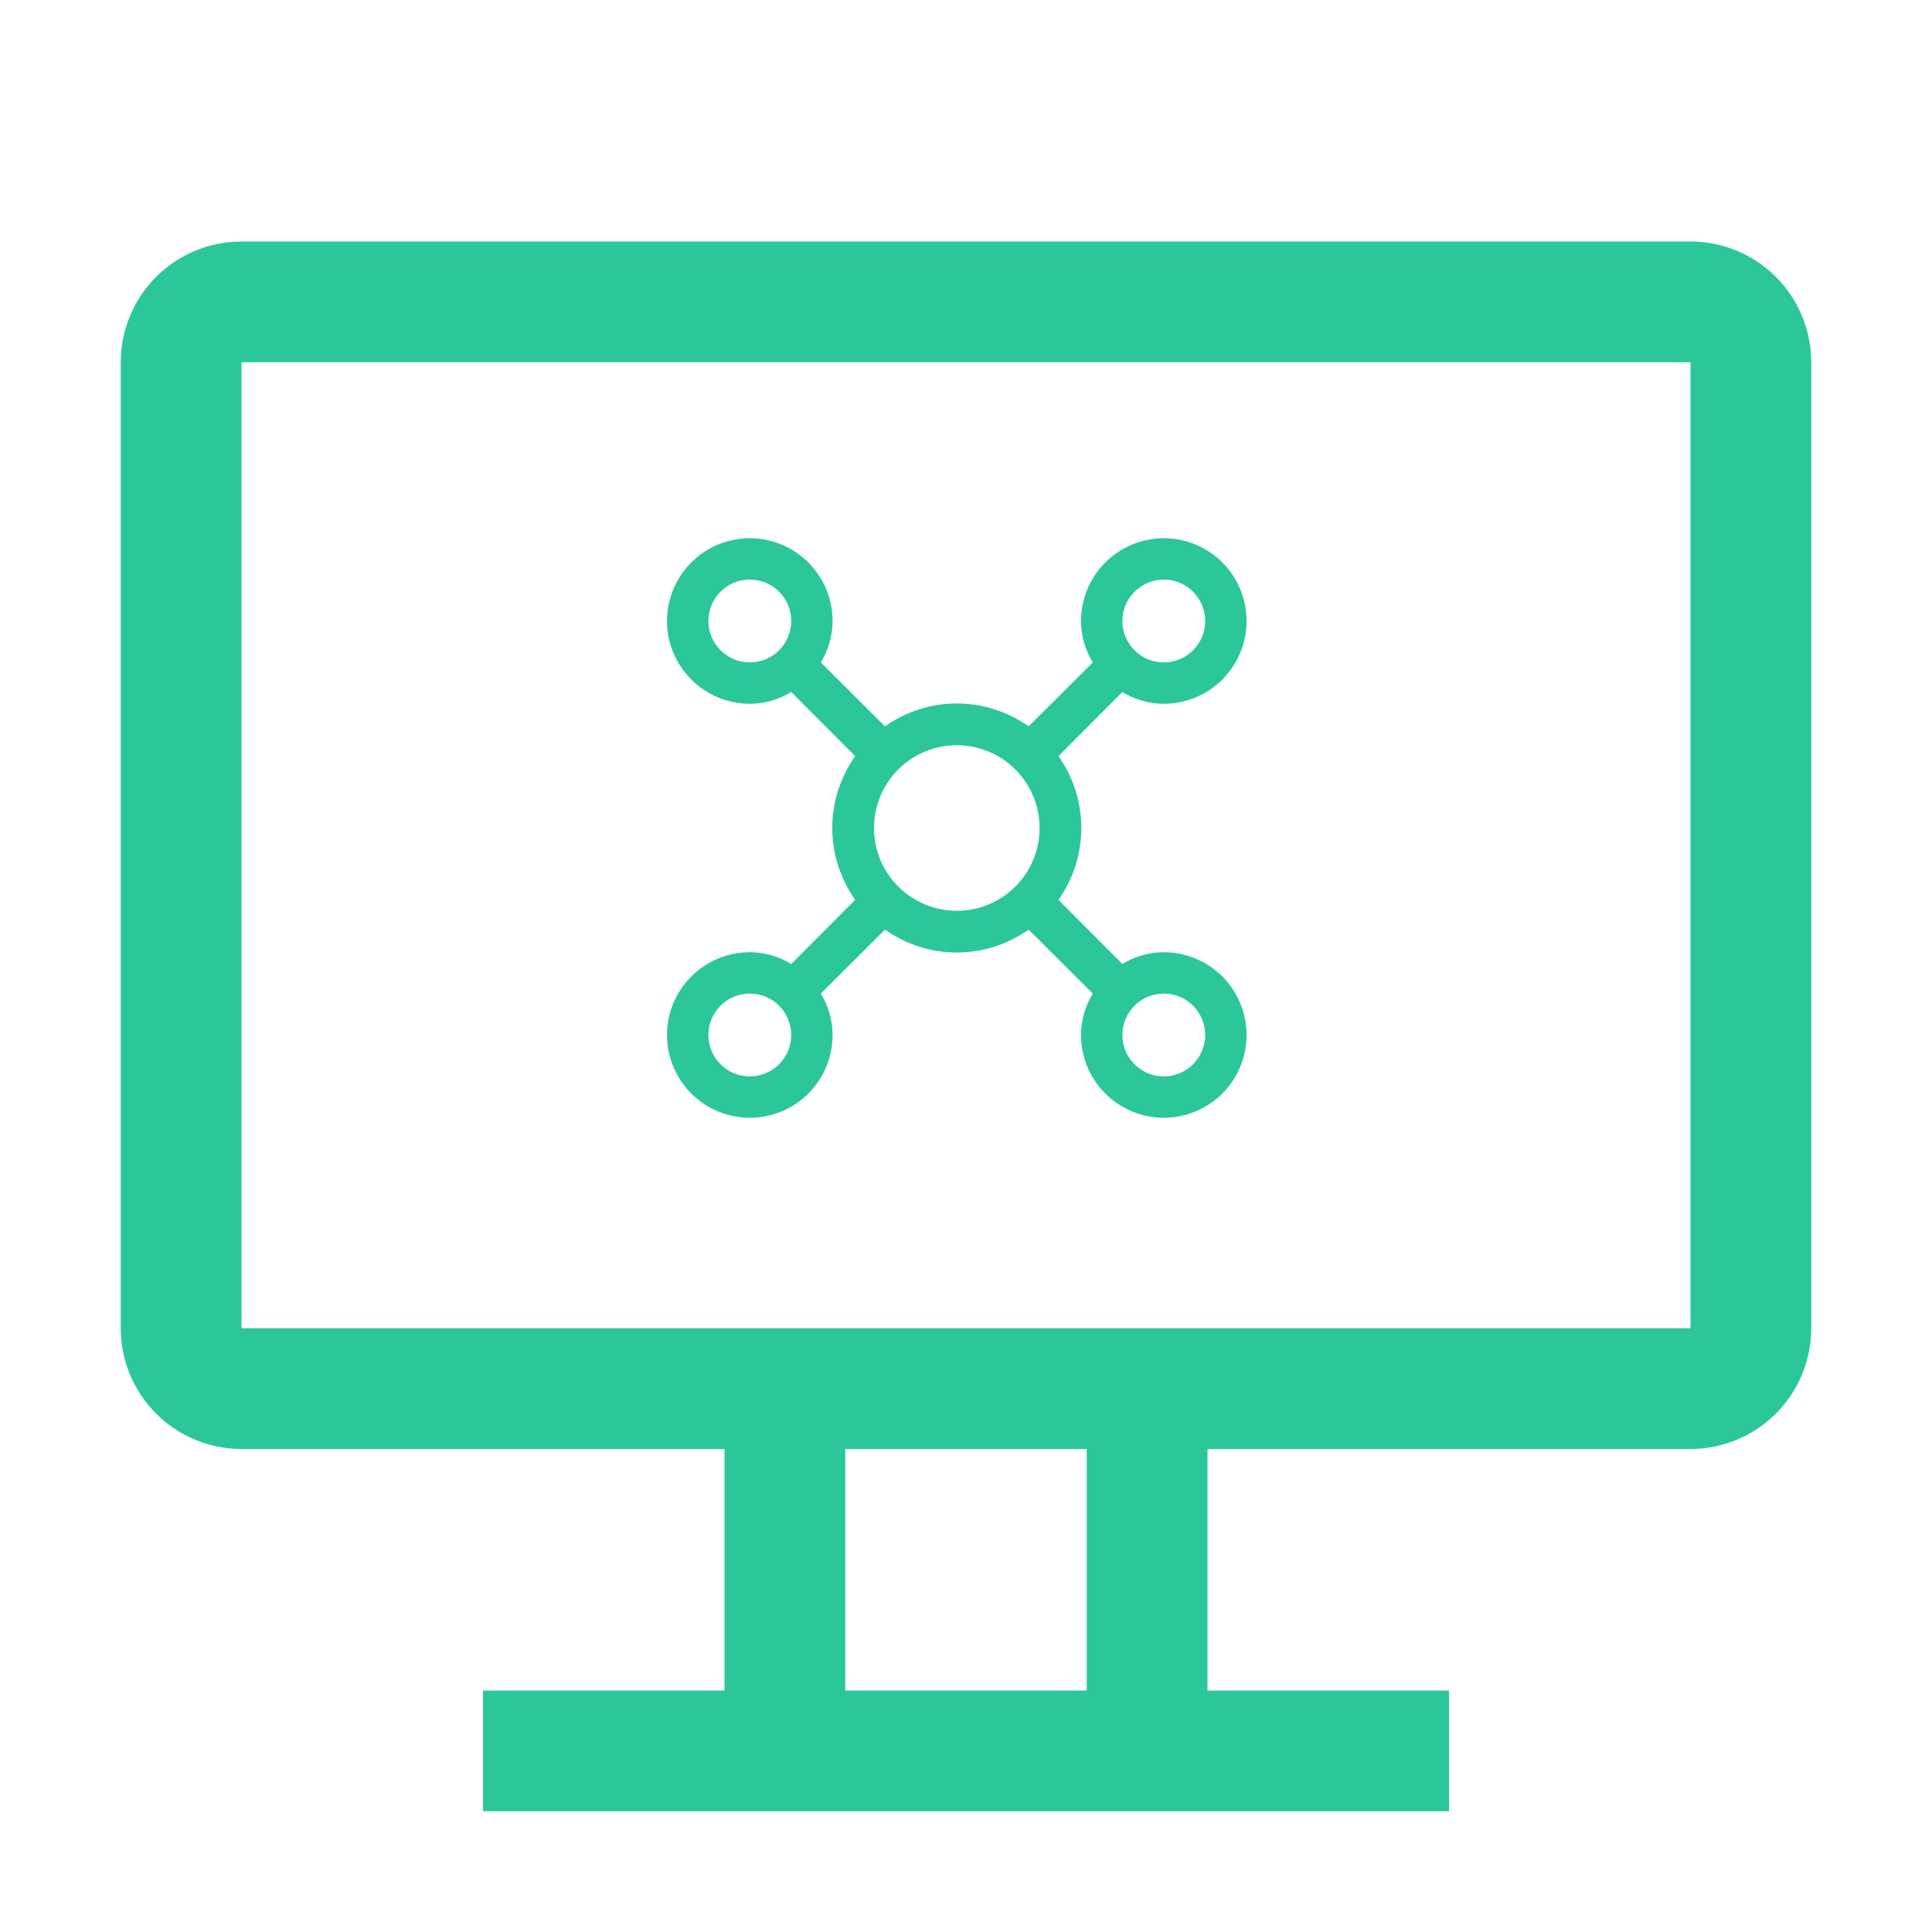
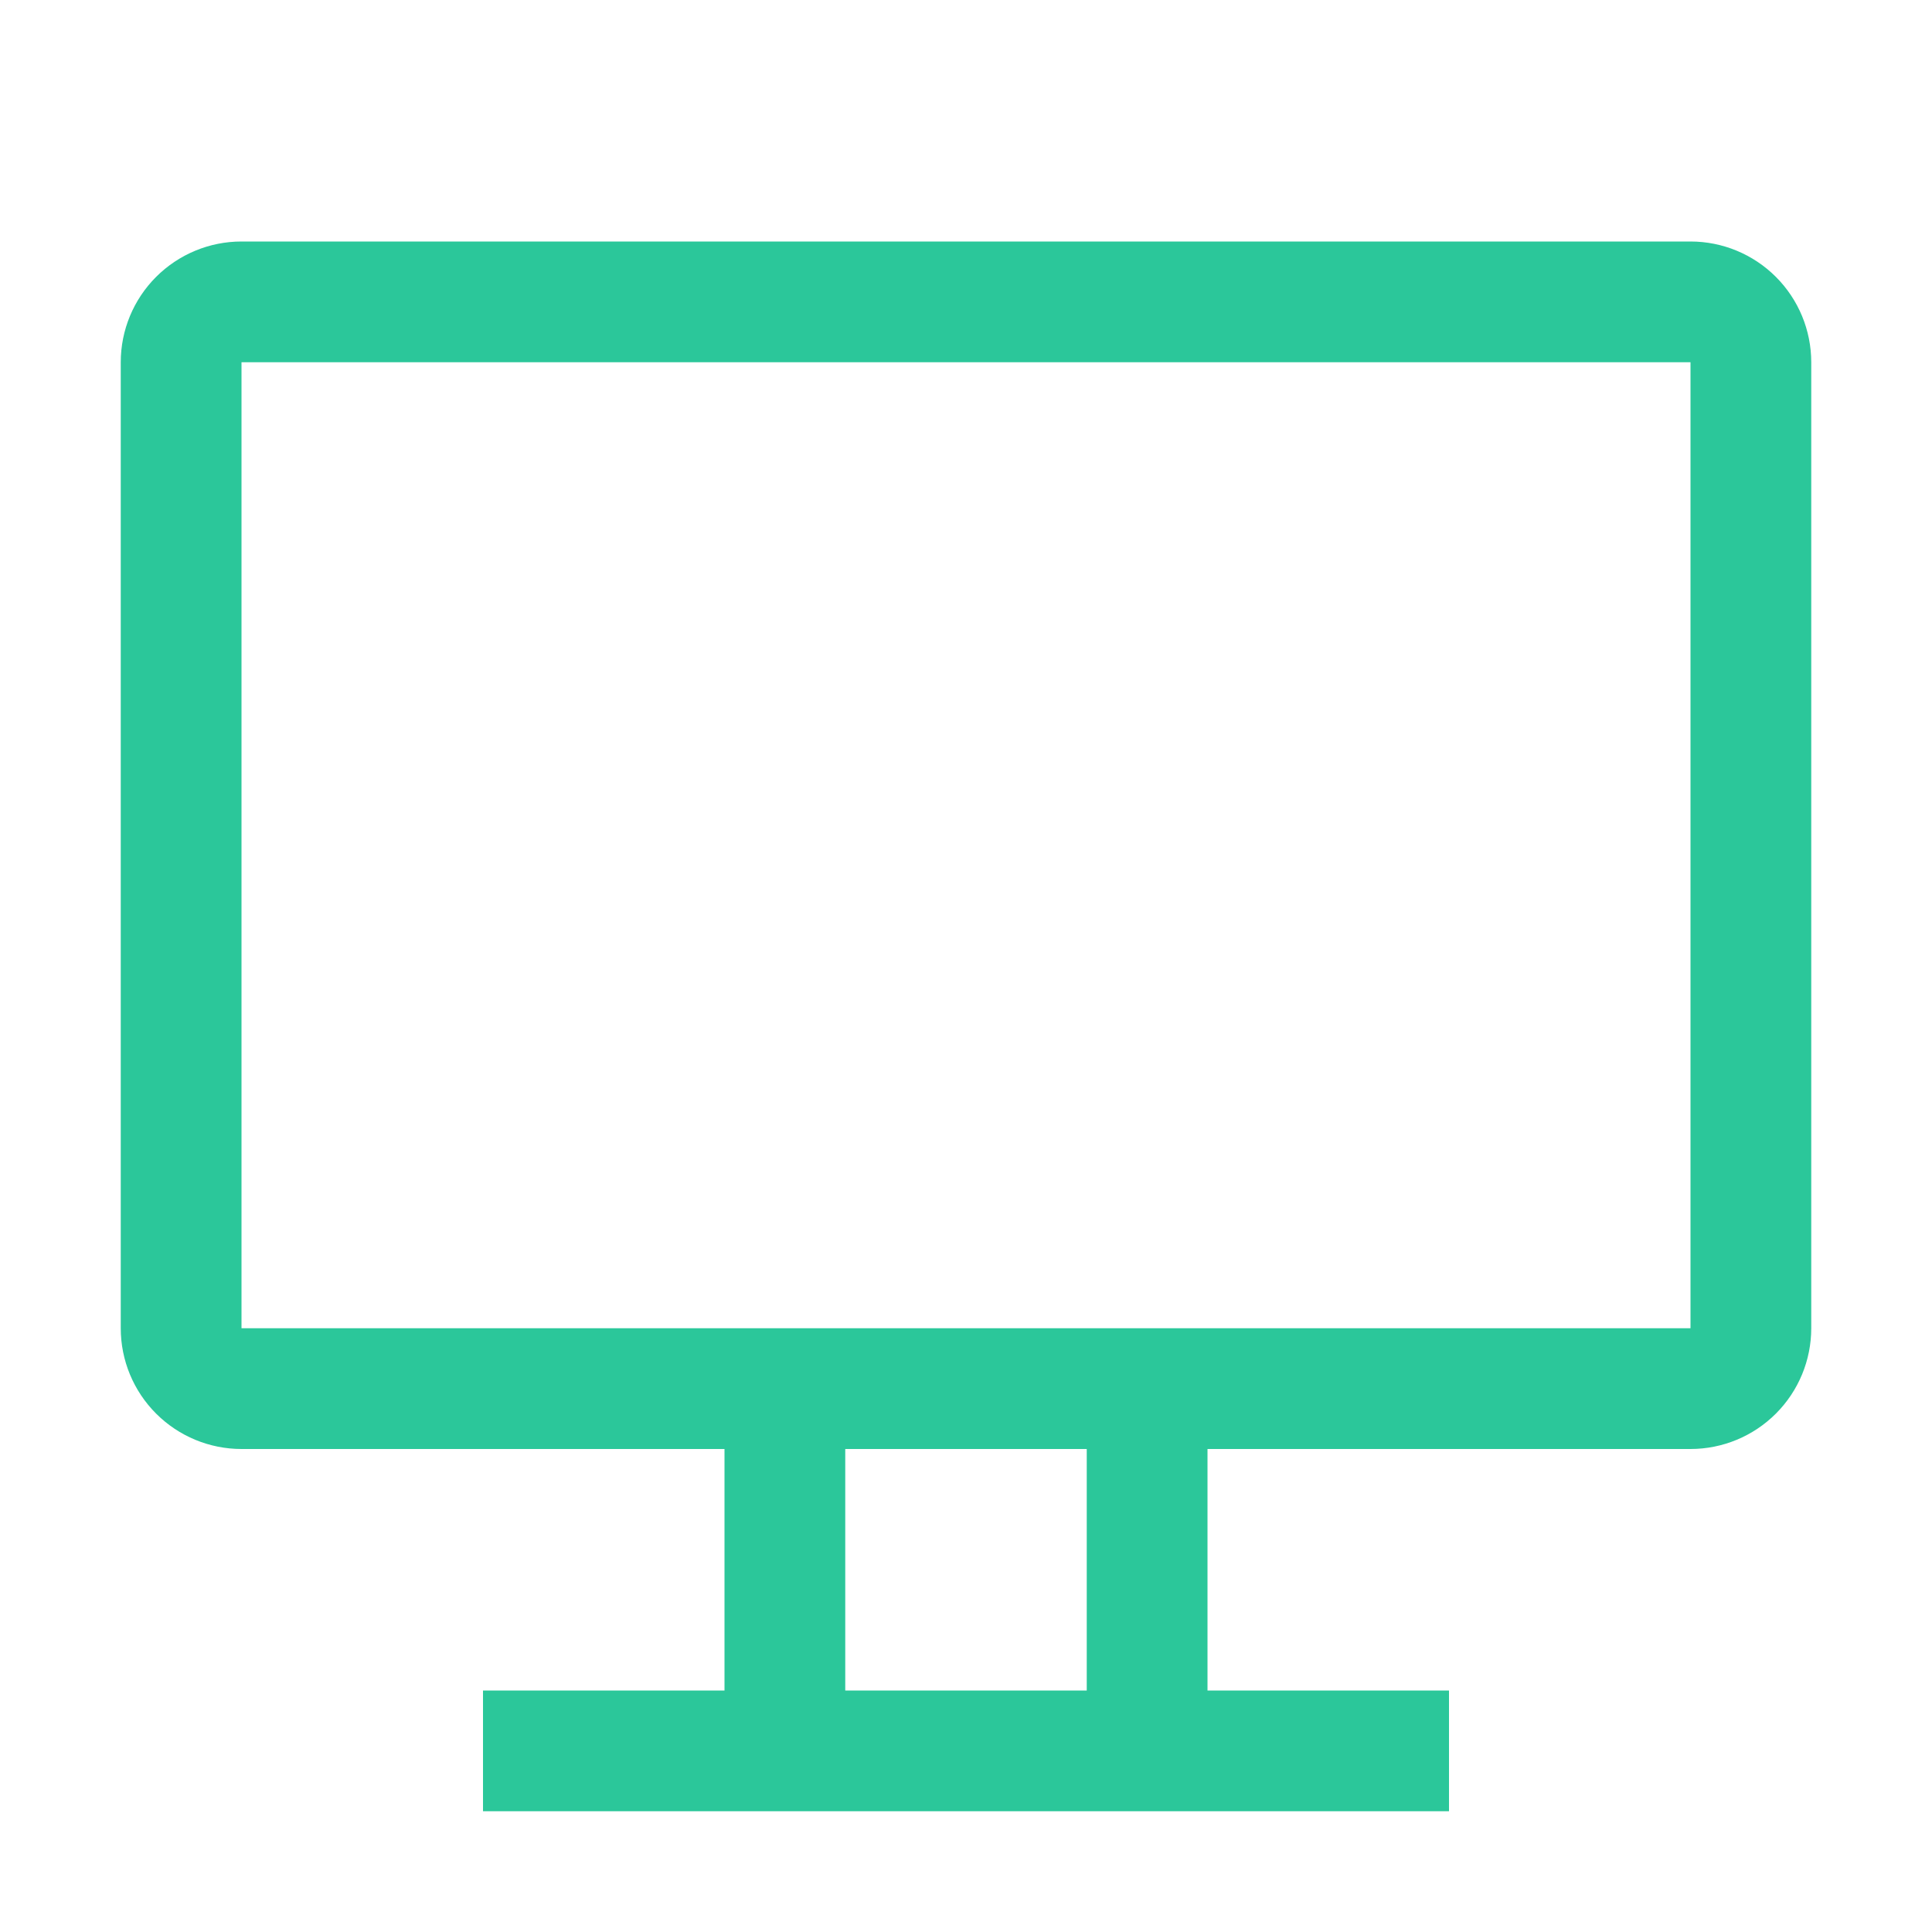
<svg xmlns="http://www.w3.org/2000/svg" width="100" height="100" viewBox="0 0 100 100" fill="none">
  <path d="M87.5 12.5H12.5C10.842 12.5 9.253 13.159 8.081 14.331C6.908 15.503 6.25 17.092 6.25 18.75V68.75C6.25 70.408 6.908 71.997 8.081 73.169C9.253 74.341 10.842 75 12.5 75H37.5V87.5H25V93.75H75V87.5H62.5V75H87.5C89.158 75 90.747 74.341 91.919 73.169C93.091 71.997 93.75 70.408 93.75 68.75V18.75C93.75 17.092 93.091 15.503 91.919 14.331C90.747 13.159 89.158 12.5 87.5 12.5ZM56.25 87.5H43.75V75H56.25V87.5ZM87.5 68.75H12.5V18.75H87.5V68.75Z" fill="#2BC79A" />
-   <path d="M60.238 49.286C59.481 49.289 58.74 49.501 58.095 49.897L54.785 46.575C55.555 45.488 55.969 44.189 55.969 42.857C55.969 41.525 55.555 40.226 54.785 39.139L58.095 35.818C58.74 36.214 59.481 36.425 60.238 36.429C61.086 36.429 61.914 36.177 62.619 35.706C63.324 35.235 63.873 34.566 64.198 33.783C64.522 33 64.607 32.138 64.442 31.307C64.276 30.475 63.868 29.712 63.269 29.112C62.669 28.513 61.906 28.105 61.074 27.939C60.243 27.774 59.381 27.859 58.598 28.183C57.815 28.508 57.146 29.057 56.675 29.762C56.204 30.467 55.952 31.295 55.952 32.143C55.956 32.9 56.167 33.641 56.563 34.286L53.242 37.596C52.155 36.826 50.856 36.412 49.524 36.412C48.192 36.412 46.893 36.826 45.806 37.596L42.485 34.286C42.88 33.641 43.092 32.9 43.095 32.143C43.095 31.295 42.844 30.467 42.373 29.762C41.902 29.057 41.233 28.508 40.45 28.183C39.666 27.859 38.805 27.774 37.974 27.939C37.142 28.105 36.379 28.513 35.779 29.112C35.18 29.712 34.772 30.475 34.606 31.307C34.441 32.138 34.526 33 34.85 33.783C35.175 34.566 35.724 35.235 36.429 35.706C37.133 36.177 37.962 36.429 38.81 36.429C39.566 36.425 40.307 36.214 40.952 35.818L44.263 39.139C43.493 40.226 43.079 41.525 43.079 42.857C43.079 44.189 43.493 45.488 44.263 46.575L40.952 49.897C40.307 49.501 39.566 49.289 38.81 49.286C37.962 49.286 37.133 49.537 36.429 50.008C35.724 50.479 35.175 51.148 34.85 51.931C34.526 52.715 34.441 53.576 34.606 54.408C34.772 55.239 35.18 56.003 35.779 56.602C36.379 57.201 37.142 57.609 37.974 57.775C38.805 57.94 39.666 57.855 40.45 57.531C41.233 57.207 41.902 56.657 42.373 55.953C42.844 55.248 43.095 54.419 43.095 53.572C43.092 52.815 42.88 52.074 42.485 51.429L45.806 48.118C46.893 48.888 48.192 49.302 49.524 49.302C50.856 49.302 52.155 48.888 53.242 48.118L56.563 51.429C56.167 52.074 55.956 52.815 55.952 53.572C55.952 54.419 56.204 55.248 56.675 55.953C57.146 56.657 57.815 57.207 58.598 57.531C59.381 57.855 60.243 57.94 61.074 57.775C61.906 57.609 62.669 57.201 63.269 56.602C63.868 56.003 64.276 55.239 64.442 54.408C64.607 53.576 64.522 52.715 64.198 51.931C63.873 51.148 63.324 50.479 62.619 50.008C61.914 49.537 61.086 49.286 60.238 49.286ZM60.238 30C60.662 30 61.076 30.126 61.429 30.361C61.781 30.597 62.056 30.931 62.218 31.323C62.38 31.714 62.422 32.145 62.34 32.561C62.257 32.977 62.053 33.358 61.753 33.658C61.454 33.958 61.072 34.162 60.656 34.245C60.24 34.327 59.81 34.285 59.418 34.123C59.027 33.96 58.692 33.686 58.456 33.333C58.221 32.981 58.095 32.567 58.095 32.143C58.095 31.575 58.321 31.029 58.723 30.628C59.125 30.226 59.67 30 60.238 30ZM36.667 32.143C36.667 31.719 36.792 31.305 37.028 30.952C37.263 30.6 37.598 30.325 37.989 30.163C38.381 30.001 38.812 29.959 39.228 30.041C39.643 30.124 40.025 30.328 40.325 30.628C40.624 30.927 40.829 31.309 40.911 31.725C40.994 32.141 40.952 32.571 40.789 32.963C40.627 33.355 40.352 33.689 40 33.925C39.648 34.16 39.233 34.286 38.81 34.286C38.241 34.286 37.696 34.06 37.294 33.658C36.892 33.256 36.667 32.711 36.667 32.143ZM38.81 55.714C38.386 55.714 37.971 55.589 37.619 55.353C37.267 55.118 36.992 54.783 36.83 54.392C36.668 54 36.625 53.569 36.708 53.153C36.791 52.738 36.995 52.356 37.294 52.056C37.594 51.757 37.976 51.553 38.392 51.47C38.807 51.387 39.238 51.429 39.63 51.592C40.021 51.754 40.356 52.029 40.591 52.381C40.827 52.733 40.952 53.148 40.952 53.572C40.952 54.14 40.727 54.685 40.325 55.087C39.923 55.489 39.378 55.714 38.81 55.714ZM49.524 47.143C48.676 47.143 47.848 46.892 47.143 46.421C46.438 45.95 45.889 45.28 45.564 44.497C45.24 43.714 45.155 42.852 45.321 42.021C45.486 41.19 45.894 40.426 46.493 39.827C47.093 39.227 47.856 38.819 48.688 38.654C49.519 38.488 50.381 38.573 51.164 38.898C51.947 39.222 52.616 39.771 53.087 40.476C53.558 41.181 53.81 42.01 53.81 42.857C53.81 43.994 53.358 45.084 52.554 45.888C51.751 46.691 50.66 47.143 49.524 47.143ZM60.238 55.714C59.814 55.714 59.4 55.589 59.048 55.353C58.695 55.118 58.421 54.783 58.258 54.392C58.096 54 58.054 53.569 58.136 53.153C58.219 52.738 58.423 52.356 58.723 52.056C59.023 51.757 59.404 51.553 59.82 51.47C60.236 51.387 60.667 51.429 61.058 51.592C61.45 51.754 61.784 52.029 62.02 52.381C62.255 52.733 62.381 53.148 62.381 53.572C62.381 54.14 62.155 54.685 61.753 55.087C61.352 55.489 60.806 55.714 60.238 55.714Z" fill="#2BC79A" />
</svg>